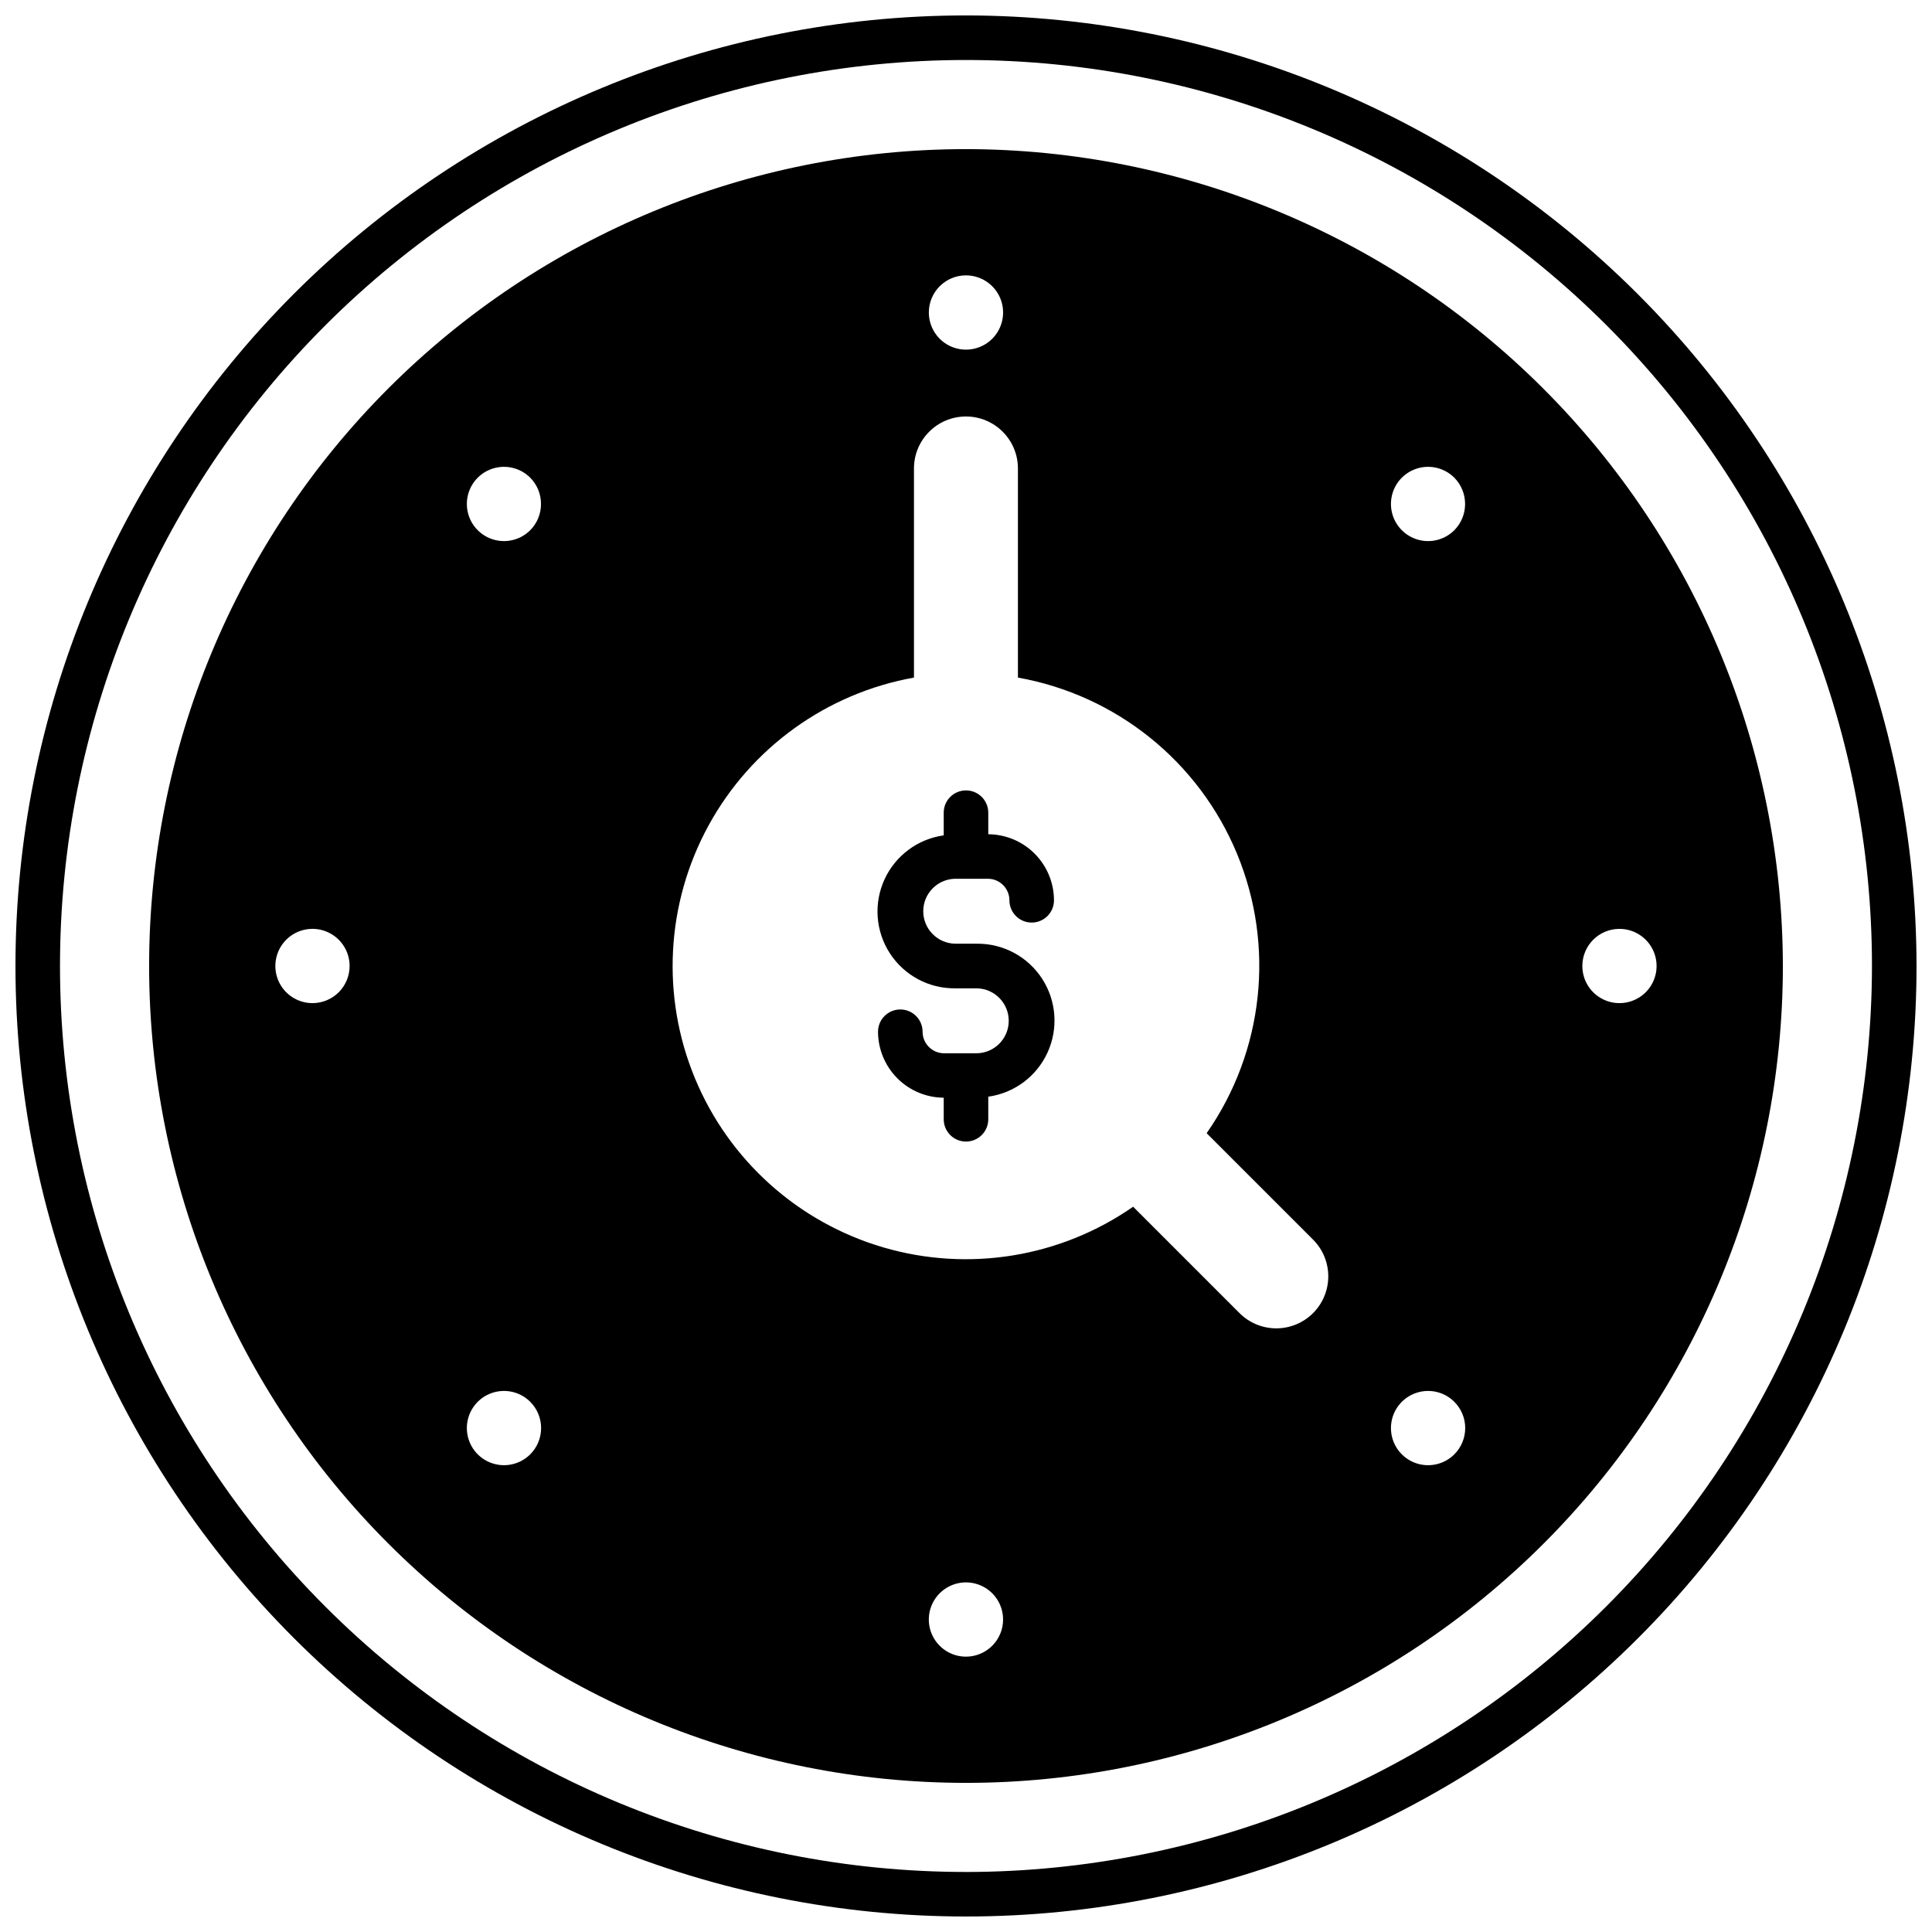
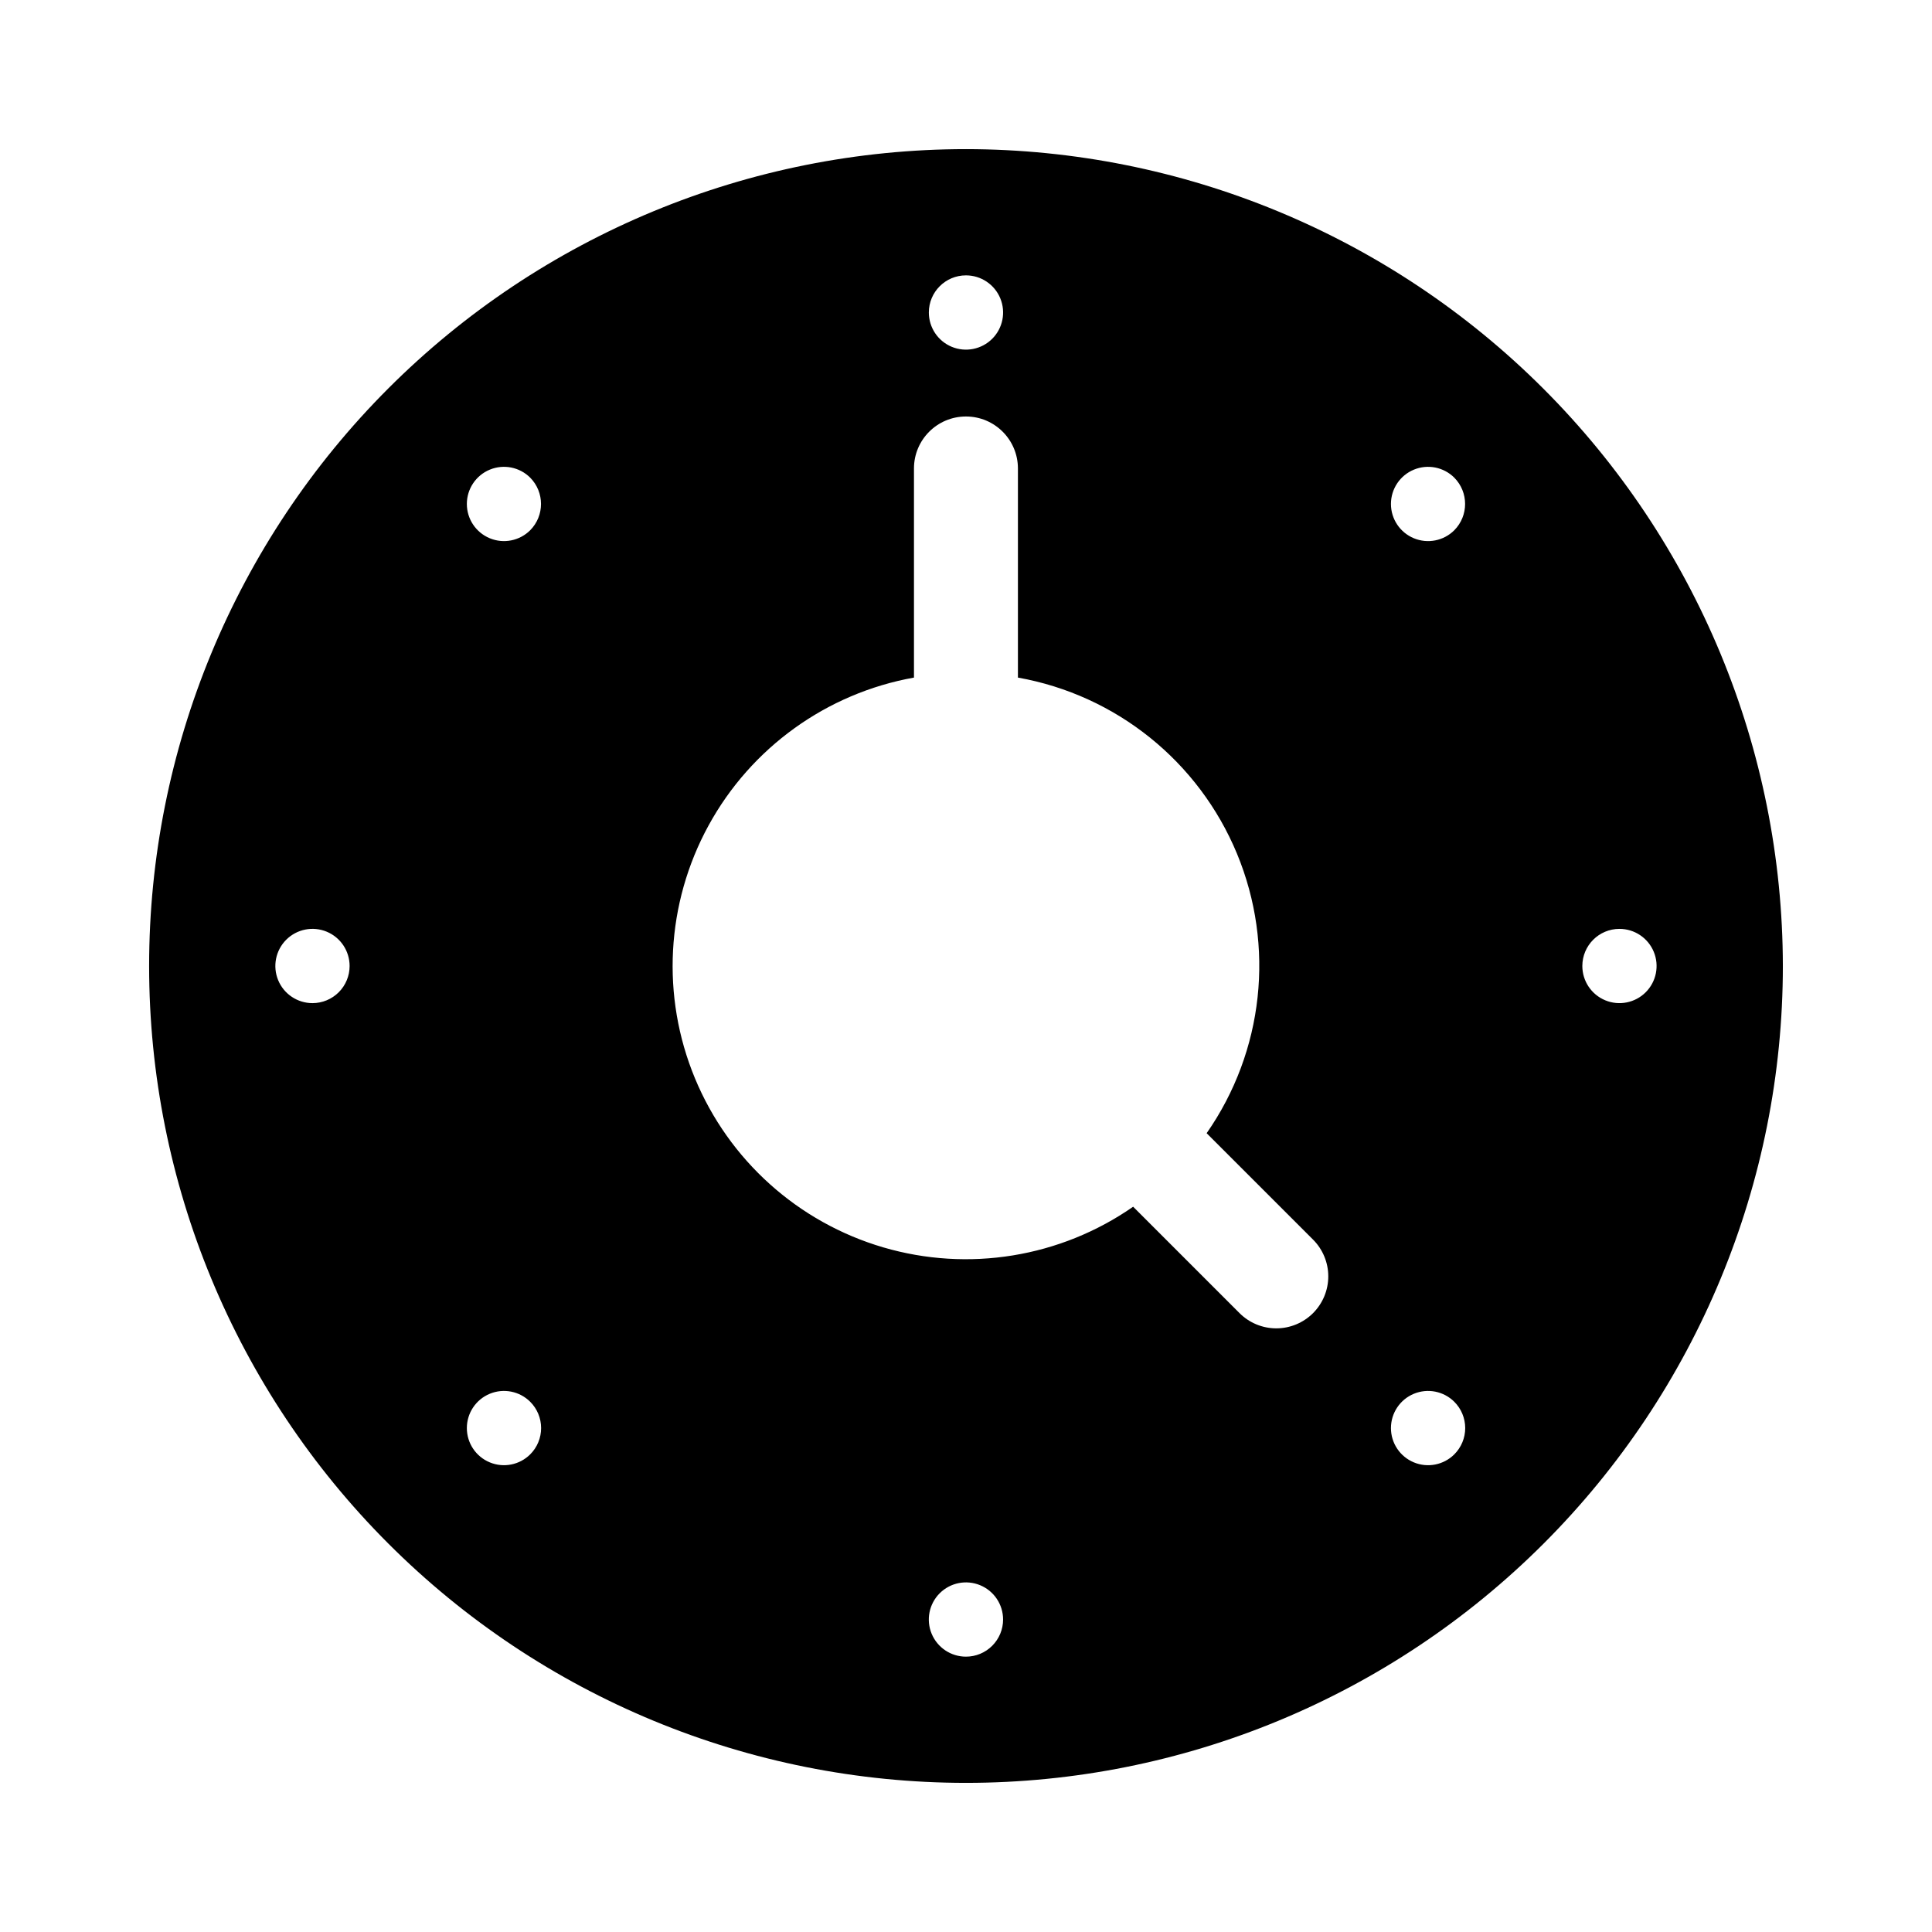
<svg xmlns="http://www.w3.org/2000/svg" width="800px" height="800px" version="1.1" viewBox="144 144 512 512">
  <defs>
    <clipPath id="a">
-       <path d="m148.09 148.09h503.81v503.81h-503.81z" />
-     </clipPath>
+       </clipPath>
  </defs>
  <g clip-path="url(#a)">
-     <path d="m400 148.09c-66.812 0-130.88 26.539-178.12 73.781s-73.781 111.31-73.781 178.12c0 66.809 26.539 130.88 73.781 178.12 47.242 47.242 111.31 73.781 178.12 73.781 66.809 0 130.88-26.539 178.12-73.781 47.242-47.242 73.781-111.31 73.781-178.12-0.074-66.789-26.637-130.82-73.863-178.04-47.227-47.223-111.25-73.789-178.04-73.863zm0 492c-63.68 0-124.75-25.293-169.78-70.32-45.023-45.027-70.32-106.1-70.32-169.77 0-63.68 25.297-124.75 70.32-169.78 45.027-45.023 106.1-70.32 169.78-70.32 63.676 0 124.75 25.297 169.77 70.32 45.027 45.027 70.32 106.1 70.32 169.78-0.062 63.656-25.383 124.69-70.395 169.7s-106.04 70.332-169.7 70.395z" />
+     <path d="m400 148.09c-66.812 0-130.88 26.539-178.12 73.781s-73.781 111.31-73.781 178.12zm0 492c-63.68 0-124.75-25.293-169.78-70.32-45.023-45.027-70.32-106.1-70.32-169.77 0-63.68 25.297-124.75 70.32-169.78 45.027-45.023 106.1-70.32 169.78-70.32 63.676 0 124.75 25.297 169.77 70.32 45.027 45.027 70.32 106.1 70.32 169.78-0.062 63.656-25.383 124.69-70.395 169.7s-106.04 70.332-169.7 70.395z" />
  </g>
-   <path d="m397.1 376.88h8.707c3.148 0.008 5.695 2.559 5.699 5.707 0 3.262 2.644 5.902 5.902 5.902 3.262 0 5.906-2.641 5.906-5.902-0.008-4.625-1.84-9.059-5.102-12.34-3.258-3.277-7.684-5.133-12.309-5.164v-5.715c0-3.262-2.644-5.902-5.902-5.902-3.262 0-5.906 2.641-5.906 5.902v6.012c-6.894 0.961-12.82 5.383-15.711 11.715-2.891 6.336-2.344 13.711 1.445 19.551 3.793 5.84 10.305 9.336 17.27 9.273h5.801c4.684 0.102 8.426 3.926 8.426 8.605 0 4.684-3.742 8.508-8.426 8.605h-8.707c-3.148-0.004-5.695-2.559-5.699-5.707 0-3.258-2.641-5.902-5.902-5.902-3.262 0-5.906 2.644-5.906 5.902 0.012 4.621 1.848 9.051 5.109 12.328 3.258 3.273 7.68 5.125 12.301 5.156v5.715c0 3.262 2.644 5.906 5.906 5.906 3.258 0 5.902-2.644 5.902-5.906v-5.988c6.894-0.965 12.824-5.383 15.711-11.719 2.891-6.336 2.348-13.707-1.445-19.547s-10.305-9.34-17.27-9.277h-5.801c-4.68-0.098-8.426-3.922-8.426-8.605 0-4.684 3.746-8.504 8.426-8.605z" />
  <path d="m400 183.52c-57.414 0-112.48 22.805-153.08 63.402-40.598 40.602-63.402 95.664-63.402 153.08s22.805 112.48 63.402 153.07c40.602 40.598 95.664 63.406 153.08 63.406s112.48-22.809 153.07-63.406c40.598-40.598 63.406-95.66 63.406-153.07-0.062-57.398-22.891-112.43-63.477-153.01-40.582-40.586-95.609-63.414-153-63.473zm-173.19 226.32c-3.977 0-7.566-2.398-9.09-6.074-1.523-3.68-0.68-7.91 2.133-10.727 2.816-2.812 7.047-3.656 10.723-2.133 3.68 1.523 6.074 5.113 6.074 9.094 0 2.609-1.035 5.109-2.879 6.957-1.848 1.844-4.352 2.883-6.961 2.883zm173.18-192.86 0.004-0.004c3.977 0 7.566 2.398 9.09 6.074 1.523 3.68 0.68 7.91-2.133 10.727-2.816 2.812-7.047 3.656-10.723 2.133-3.68-1.523-6.074-5.113-6.074-9.094 0-5.434 4.402-9.84 9.84-9.84zm-115.48 312.44c-2.816 2.809-7.047 3.648-10.719 2.121-3.676-1.523-6.07-5.109-6.07-9.086 0-3.981 2.394-7.566 6.07-9.09 3.672-1.523 7.902-0.688 10.719 2.121 1.852 1.848 2.891 4.352 2.891 6.969 0 2.613-1.039 5.121-2.891 6.965zm0-244.9c-2.816 2.809-7.047 3.648-10.719 2.121-3.676-1.523-6.07-5.109-6.07-9.086 0-3.981 2.394-7.566 6.07-9.09 3.672-1.523 7.902-0.688 10.719 2.121 3.816 3.859 3.816 10.074 0 13.934zm115.48 298.51c-3.981 0-7.57-2.398-9.094-6.074s-0.68-7.91 2.133-10.723c2.816-2.816 7.047-3.656 10.727-2.133 3.676 1.52 6.074 5.109 6.074 9.09 0 2.609-1.039 5.113-2.883 6.957-1.848 1.848-4.348 2.883-6.957 2.883zm91.984-91.039c-2.586 2.582-6.09 4.035-9.742 4.035-3.656 0-7.16-1.453-9.742-4.035l-28.195-28.199c-19.301 13.43-43.648 17.391-66.211 10.777-22.566-6.617-40.918-23.094-49.918-44.82-8.996-21.723-7.672-46.352 3.609-66.984 11.277-20.633 31.293-35.047 54.438-39.199v-55.418c0-7.606 6.168-13.773 13.777-13.773 7.606 0 13.773 6.168 13.773 13.773v55.418c26.051 4.641 47.934 22.238 58.059 46.684 10.125 24.445 7.09 52.363-8.047 74.062l28.199 28.195c2.582 2.582 4.035 6.086 4.035 9.742 0 3.652-1.453 7.156-4.035 9.742zm37.43 37.43c-2.816 2.809-7.047 3.648-10.719 2.121-3.676-1.523-6.07-5.109-6.07-9.086 0-3.981 2.394-7.566 6.07-9.09 3.672-1.523 7.902-0.688 10.719 2.121 1.852 1.848 2.891 4.352 2.891 6.969 0 2.613-1.039 5.121-2.891 6.965zm0-244.9c-2.816 2.809-7.047 3.648-10.719 2.121-3.676-1.523-6.07-5.109-6.07-9.086 0-3.981 2.394-7.566 6.07-9.09 3.672-1.523 7.902-0.688 10.719 2.121 3.816 3.859 3.816 10.074 0 13.934zm43.77 105.64c3.981 0 7.566 2.394 9.09 6.074 1.523 3.676 0.684 7.906-2.133 10.723-2.812 2.812-7.047 3.656-10.723 2.133-3.676-1.523-6.074-5.113-6.074-9.09 0-5.438 4.406-9.84 9.84-9.84z" />
</svg>